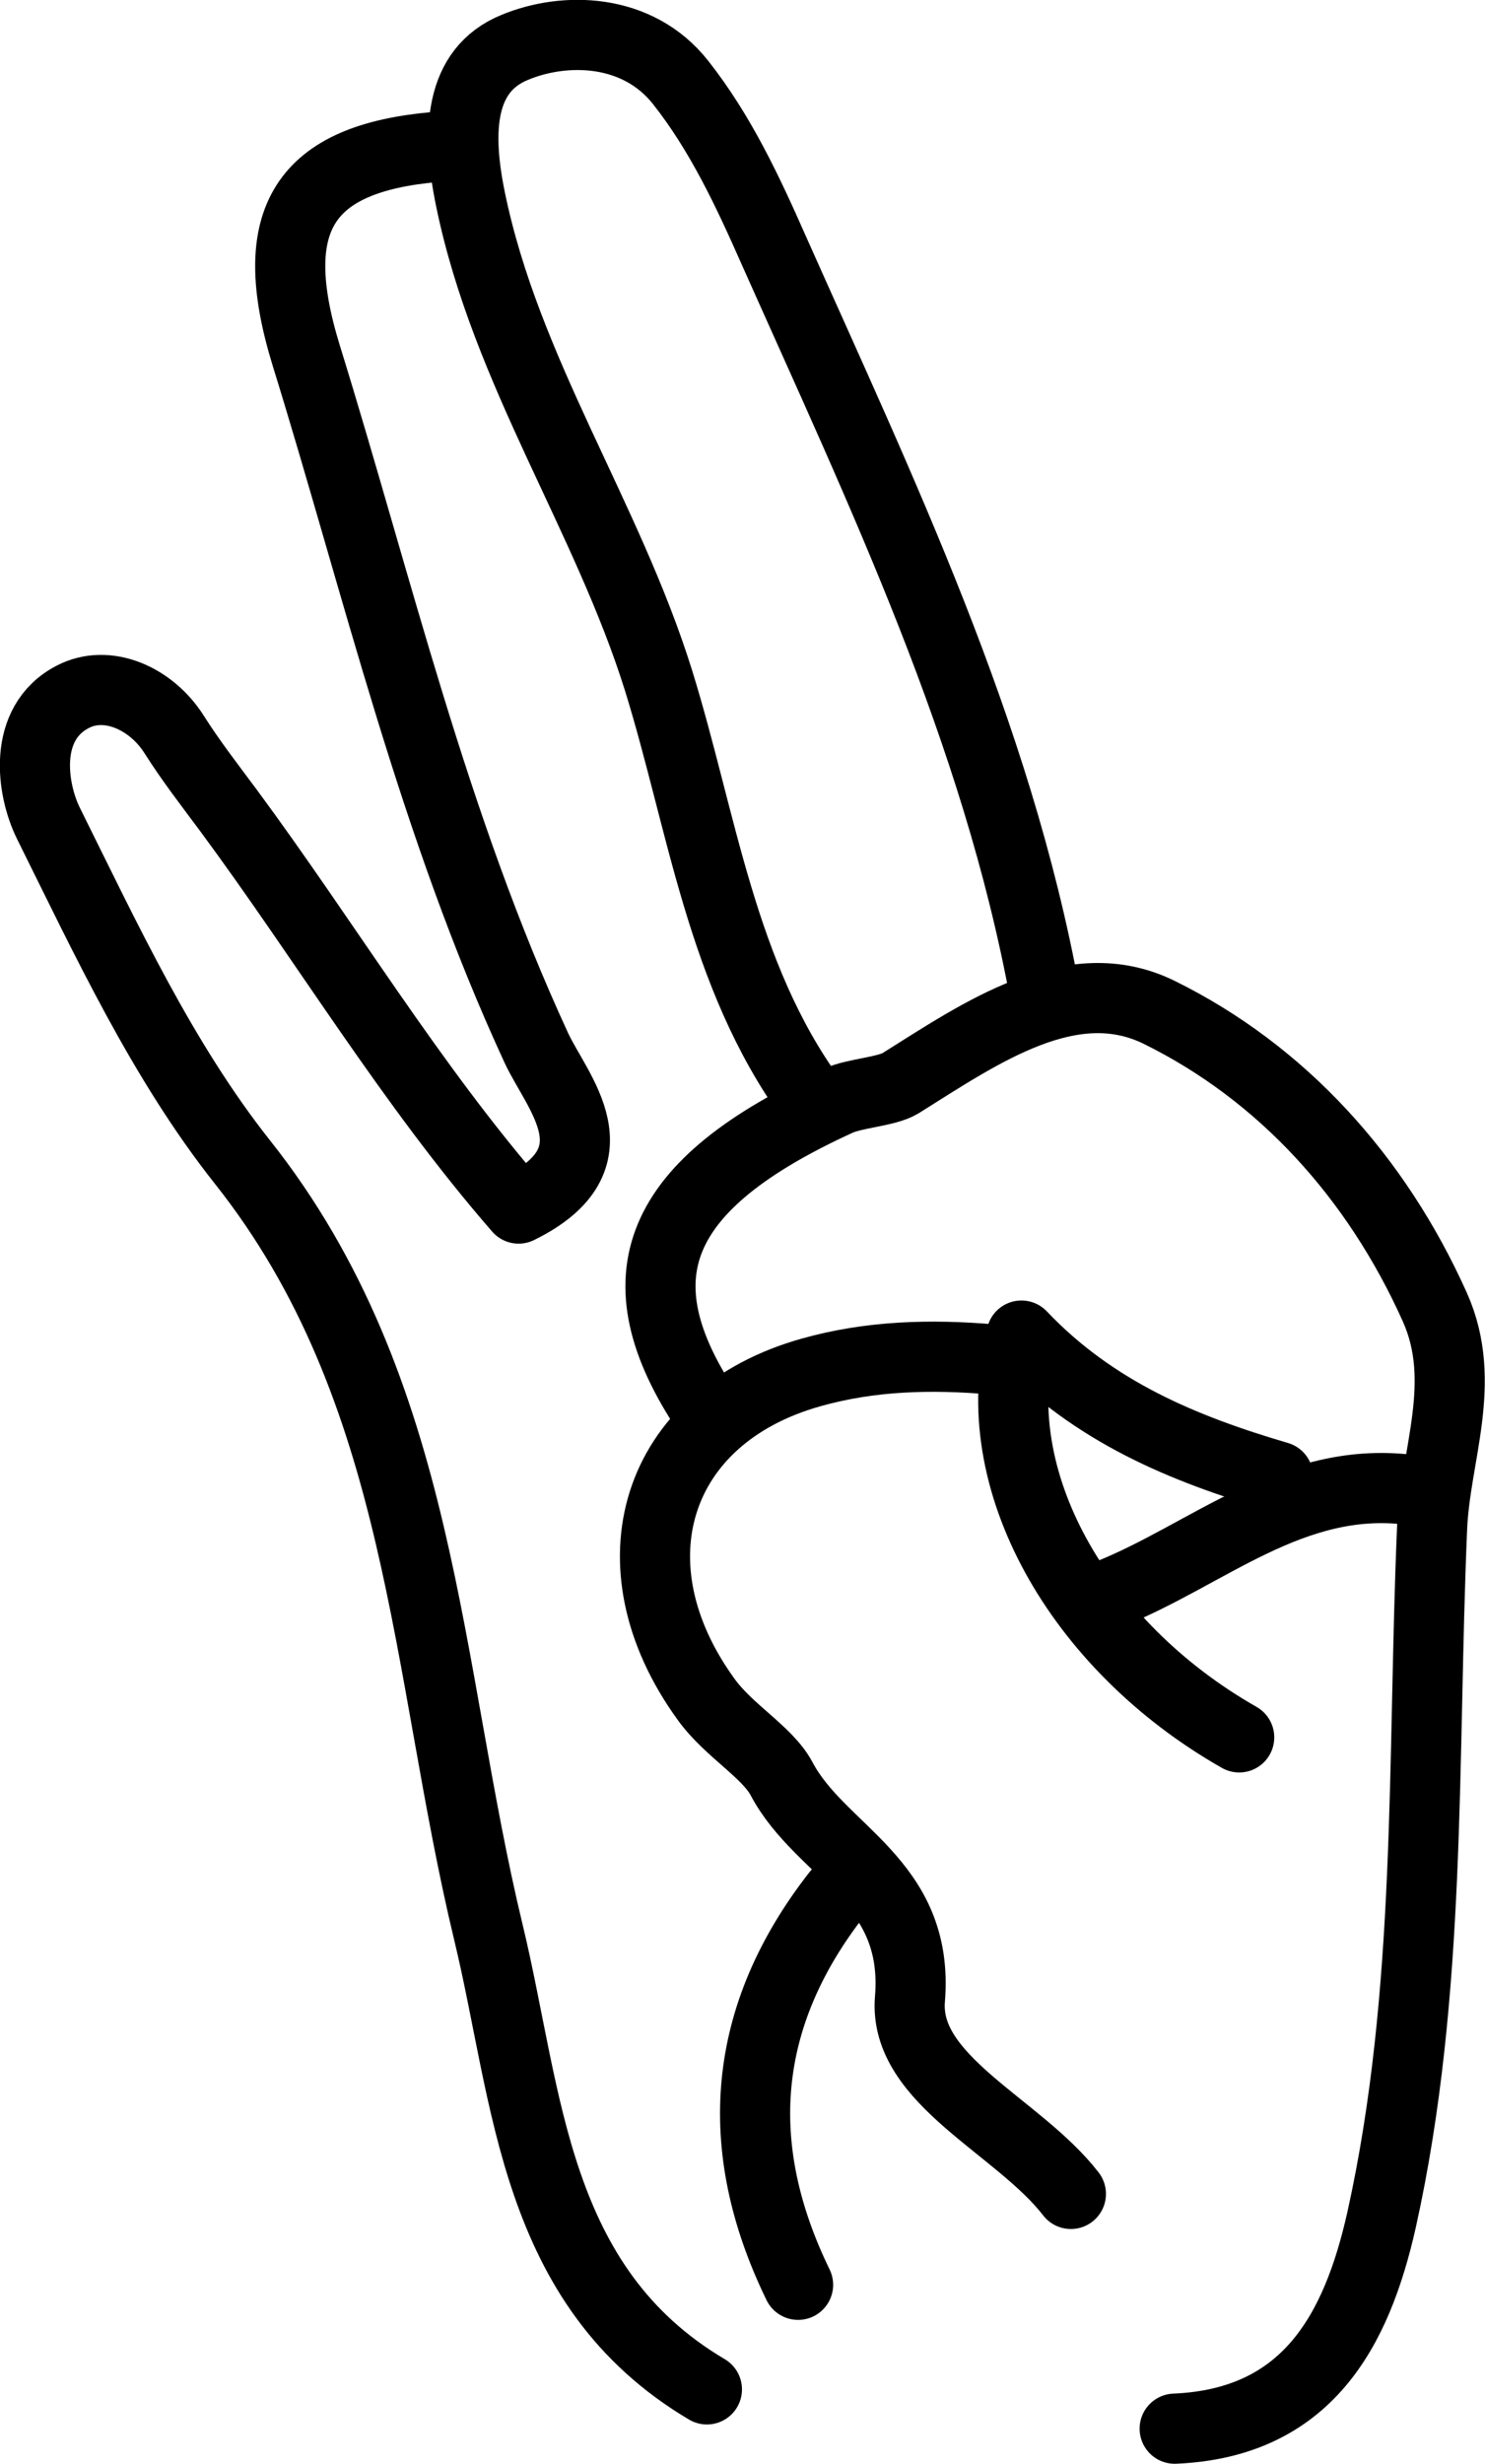
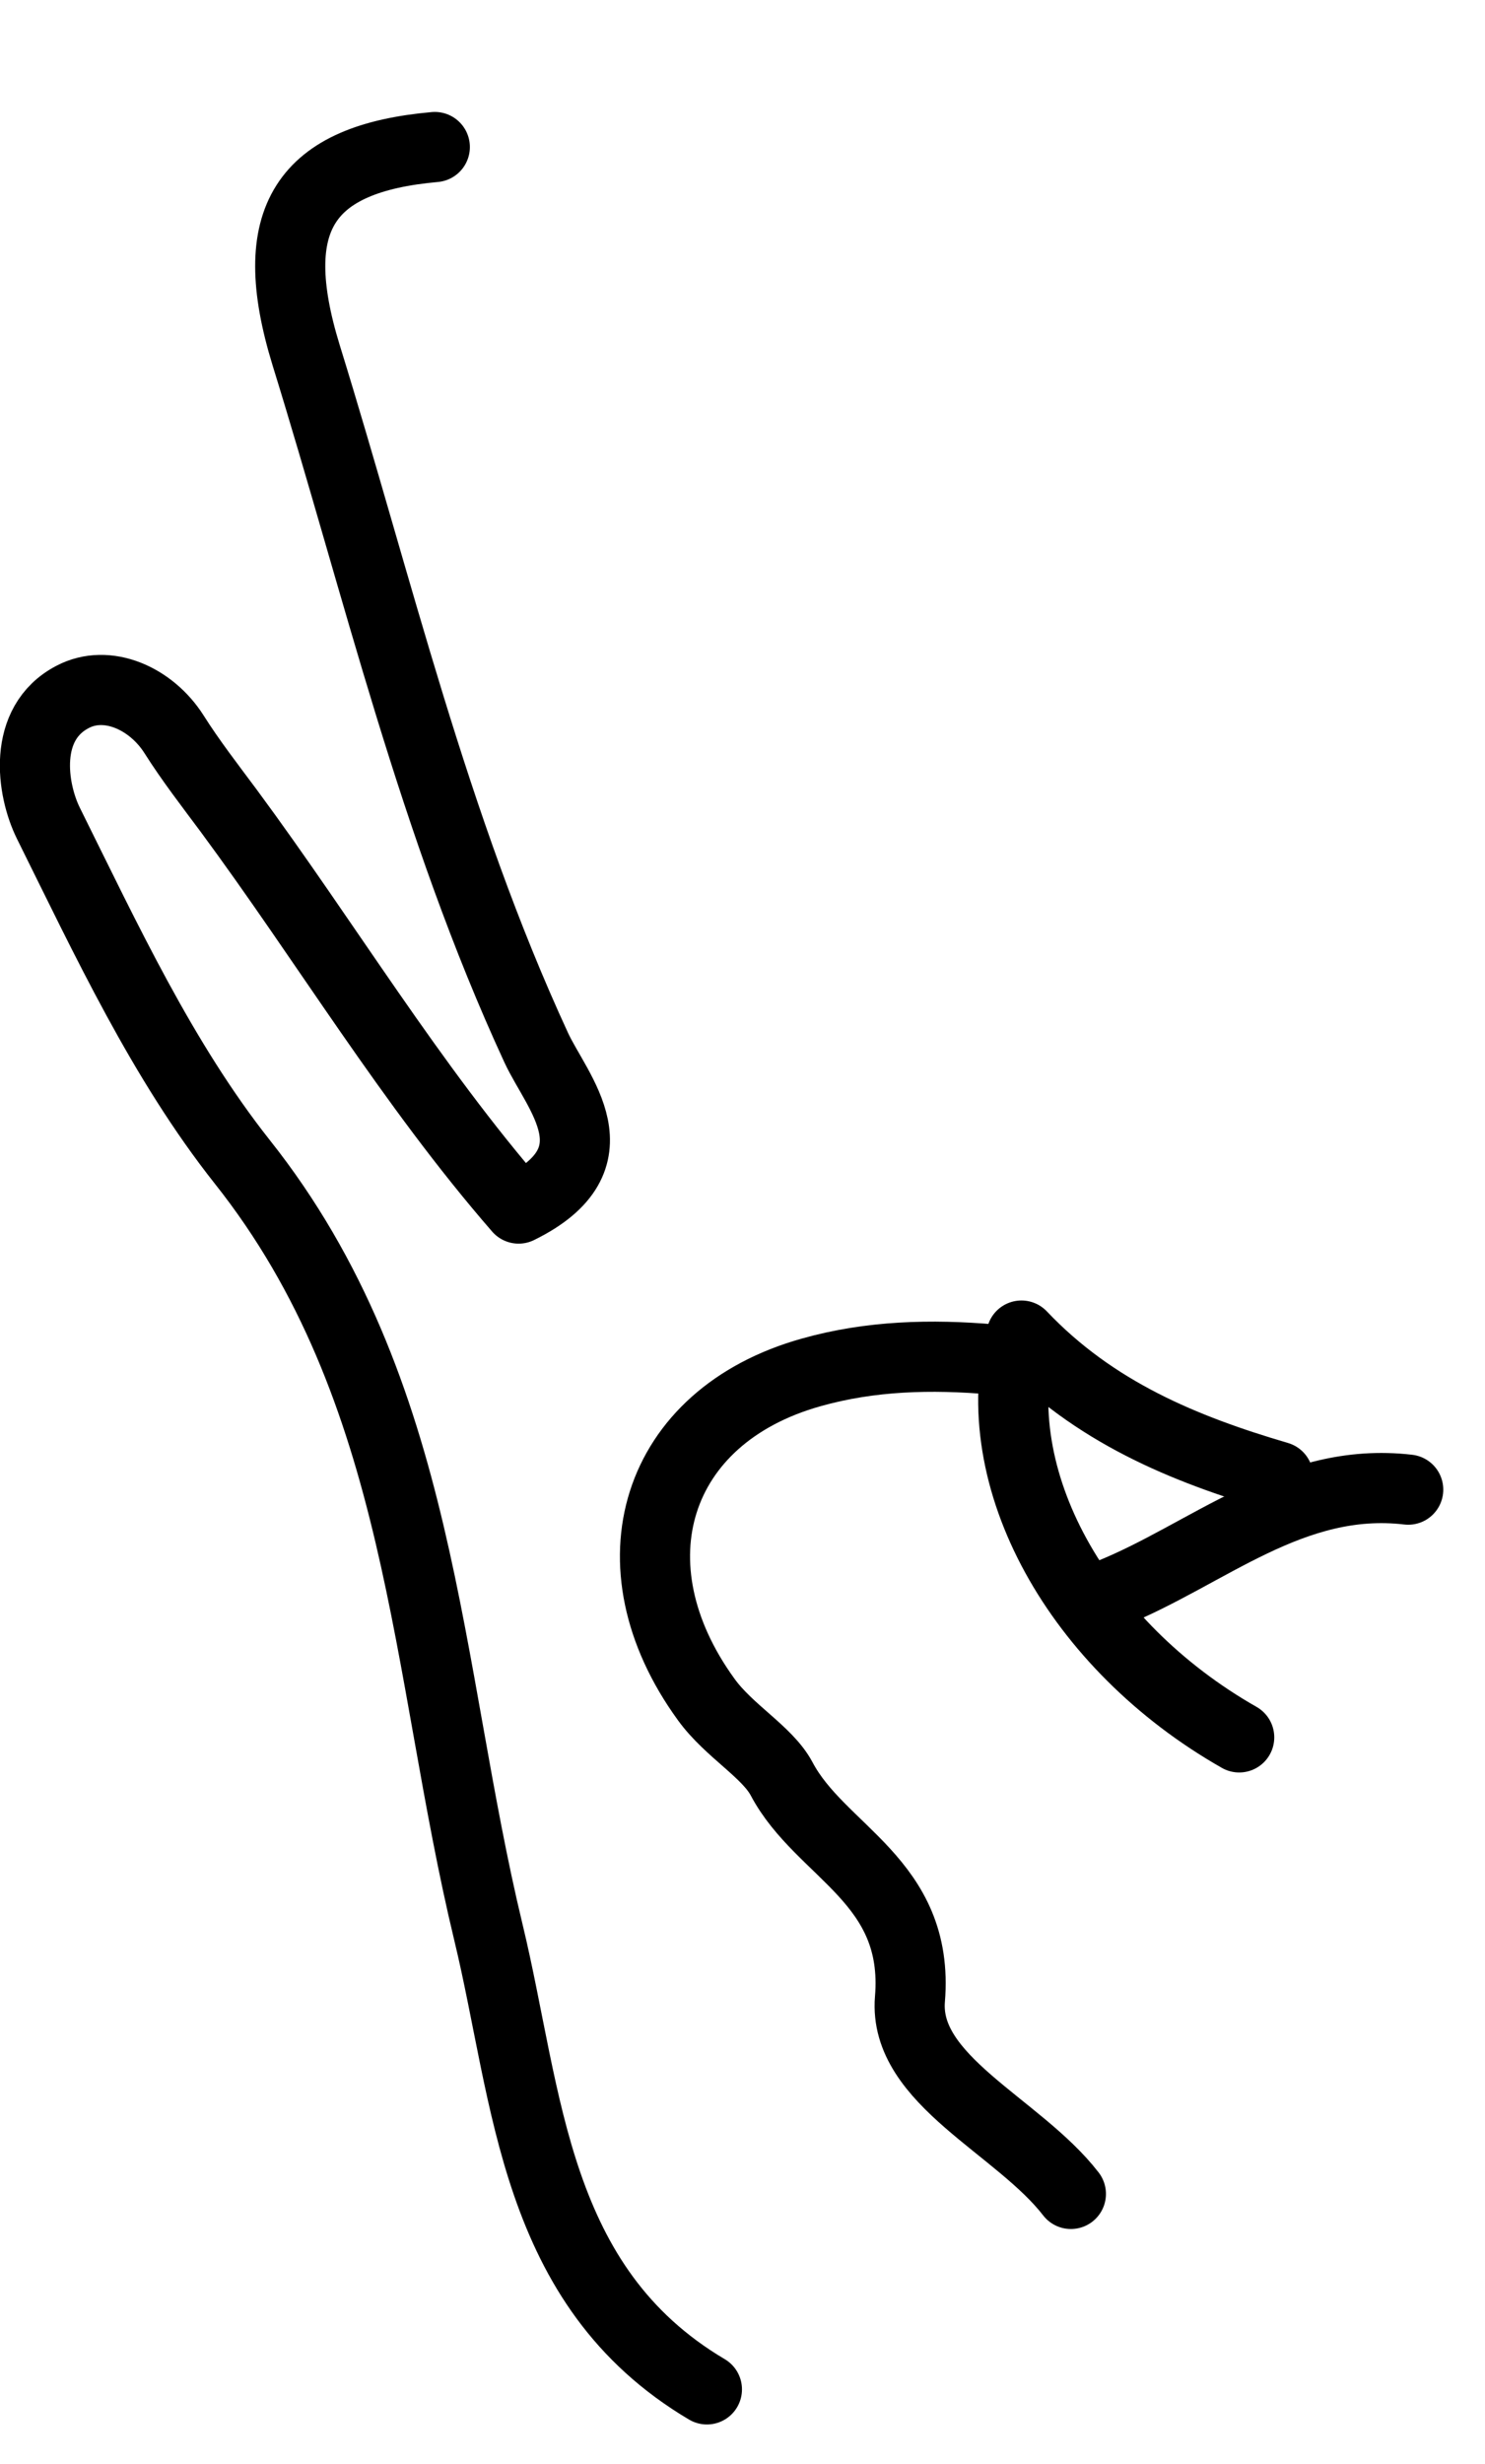
<svg xmlns="http://www.w3.org/2000/svg" id="Laag_2" viewBox="5.37 8.44 42.35 70.21">
  <defs>
    <style>.cls-1{fill:none;stroke:#000;stroke-linecap:round;stroke-linejoin:round;stroke-width:2px;}</style>
  </defs>
  <g id="Laag_1-2">
    <path class="cls-1" d="M17.77,12.63c-3.7.33-4.87,2.03-3.67,5.93,2.05,6.62,3.63,13.39,6.56,19.73.59,1.28,2.41,3.16-.5,4.59-3.08-3.54-5.49-7.58-8.27-11.34-.52-.7-1.08-1.42-1.56-2.18-.65-1.02-1.9-1.58-2.89-1.06-1.44.75-1.17,2.63-.69,3.6,1.65,3.32,3.25,6.77,5.53,9.65,5.17,6.51,5.21,14.46,7.02,21.96,1.14,4.72,1.26,10.08,6.23,13.02" />
-     <path class="cls-1" d="M28.5,39.75c-2.57-3.55-3.1-7.89-4.35-11.92-1.47-4.7-4.35-8.8-5.36-13.7-.4-1.93-.33-3.69,1.26-4.34,1.42-.59,3.5-.56,4.73,1,1.13,1.43,1.91,3.09,2.66,4.79,3.07,6.89,6.35,13.69,7.73,21.2" />
-     <path class="cls-1" d="M25.54,48.67c-2.56-3.83-1.5-6.47,3.73-8.86.48-.22,1.39-.26,1.78-.5,2.3-1.44,4.88-3.25,7.38-2.02,3.49,1.72,6.19,4.68,7.86,8.4.96,2.15,0,4.23-.08,6.32-.28,6.57,0,13.21-1.44,19.69-.71,3.16-2.12,5.79-5.9,5.95" />
    <path class="cls-1" d="M33.68,47.18c-1.75-.15-3.48-.11-5.18.37-4.46,1.25-5.78,5.48-2.99,9.32.65.9,1.74,1.49,2.15,2.26,1.11,2.1,3.94,2.9,3.66,6.28-.19,2.31,3.09,3.61,4.59,5.55" />
-     <path class="cls-1" d="M29.24,62.41c-2.72,3.48-3.03,7.2-1.11,11.14" />
    <path class="cls-1" d="M40.71,57.95c-4.59-2.61-7.28-7.38-6.21-11.45,2.07,2.18,4.63,3.23,7.32,4.02" />
    <path class="cls-1" d="M45.53,50.89c-3.32-.39-5.72,1.85-8.51,2.97" />
  </g>
</svg>